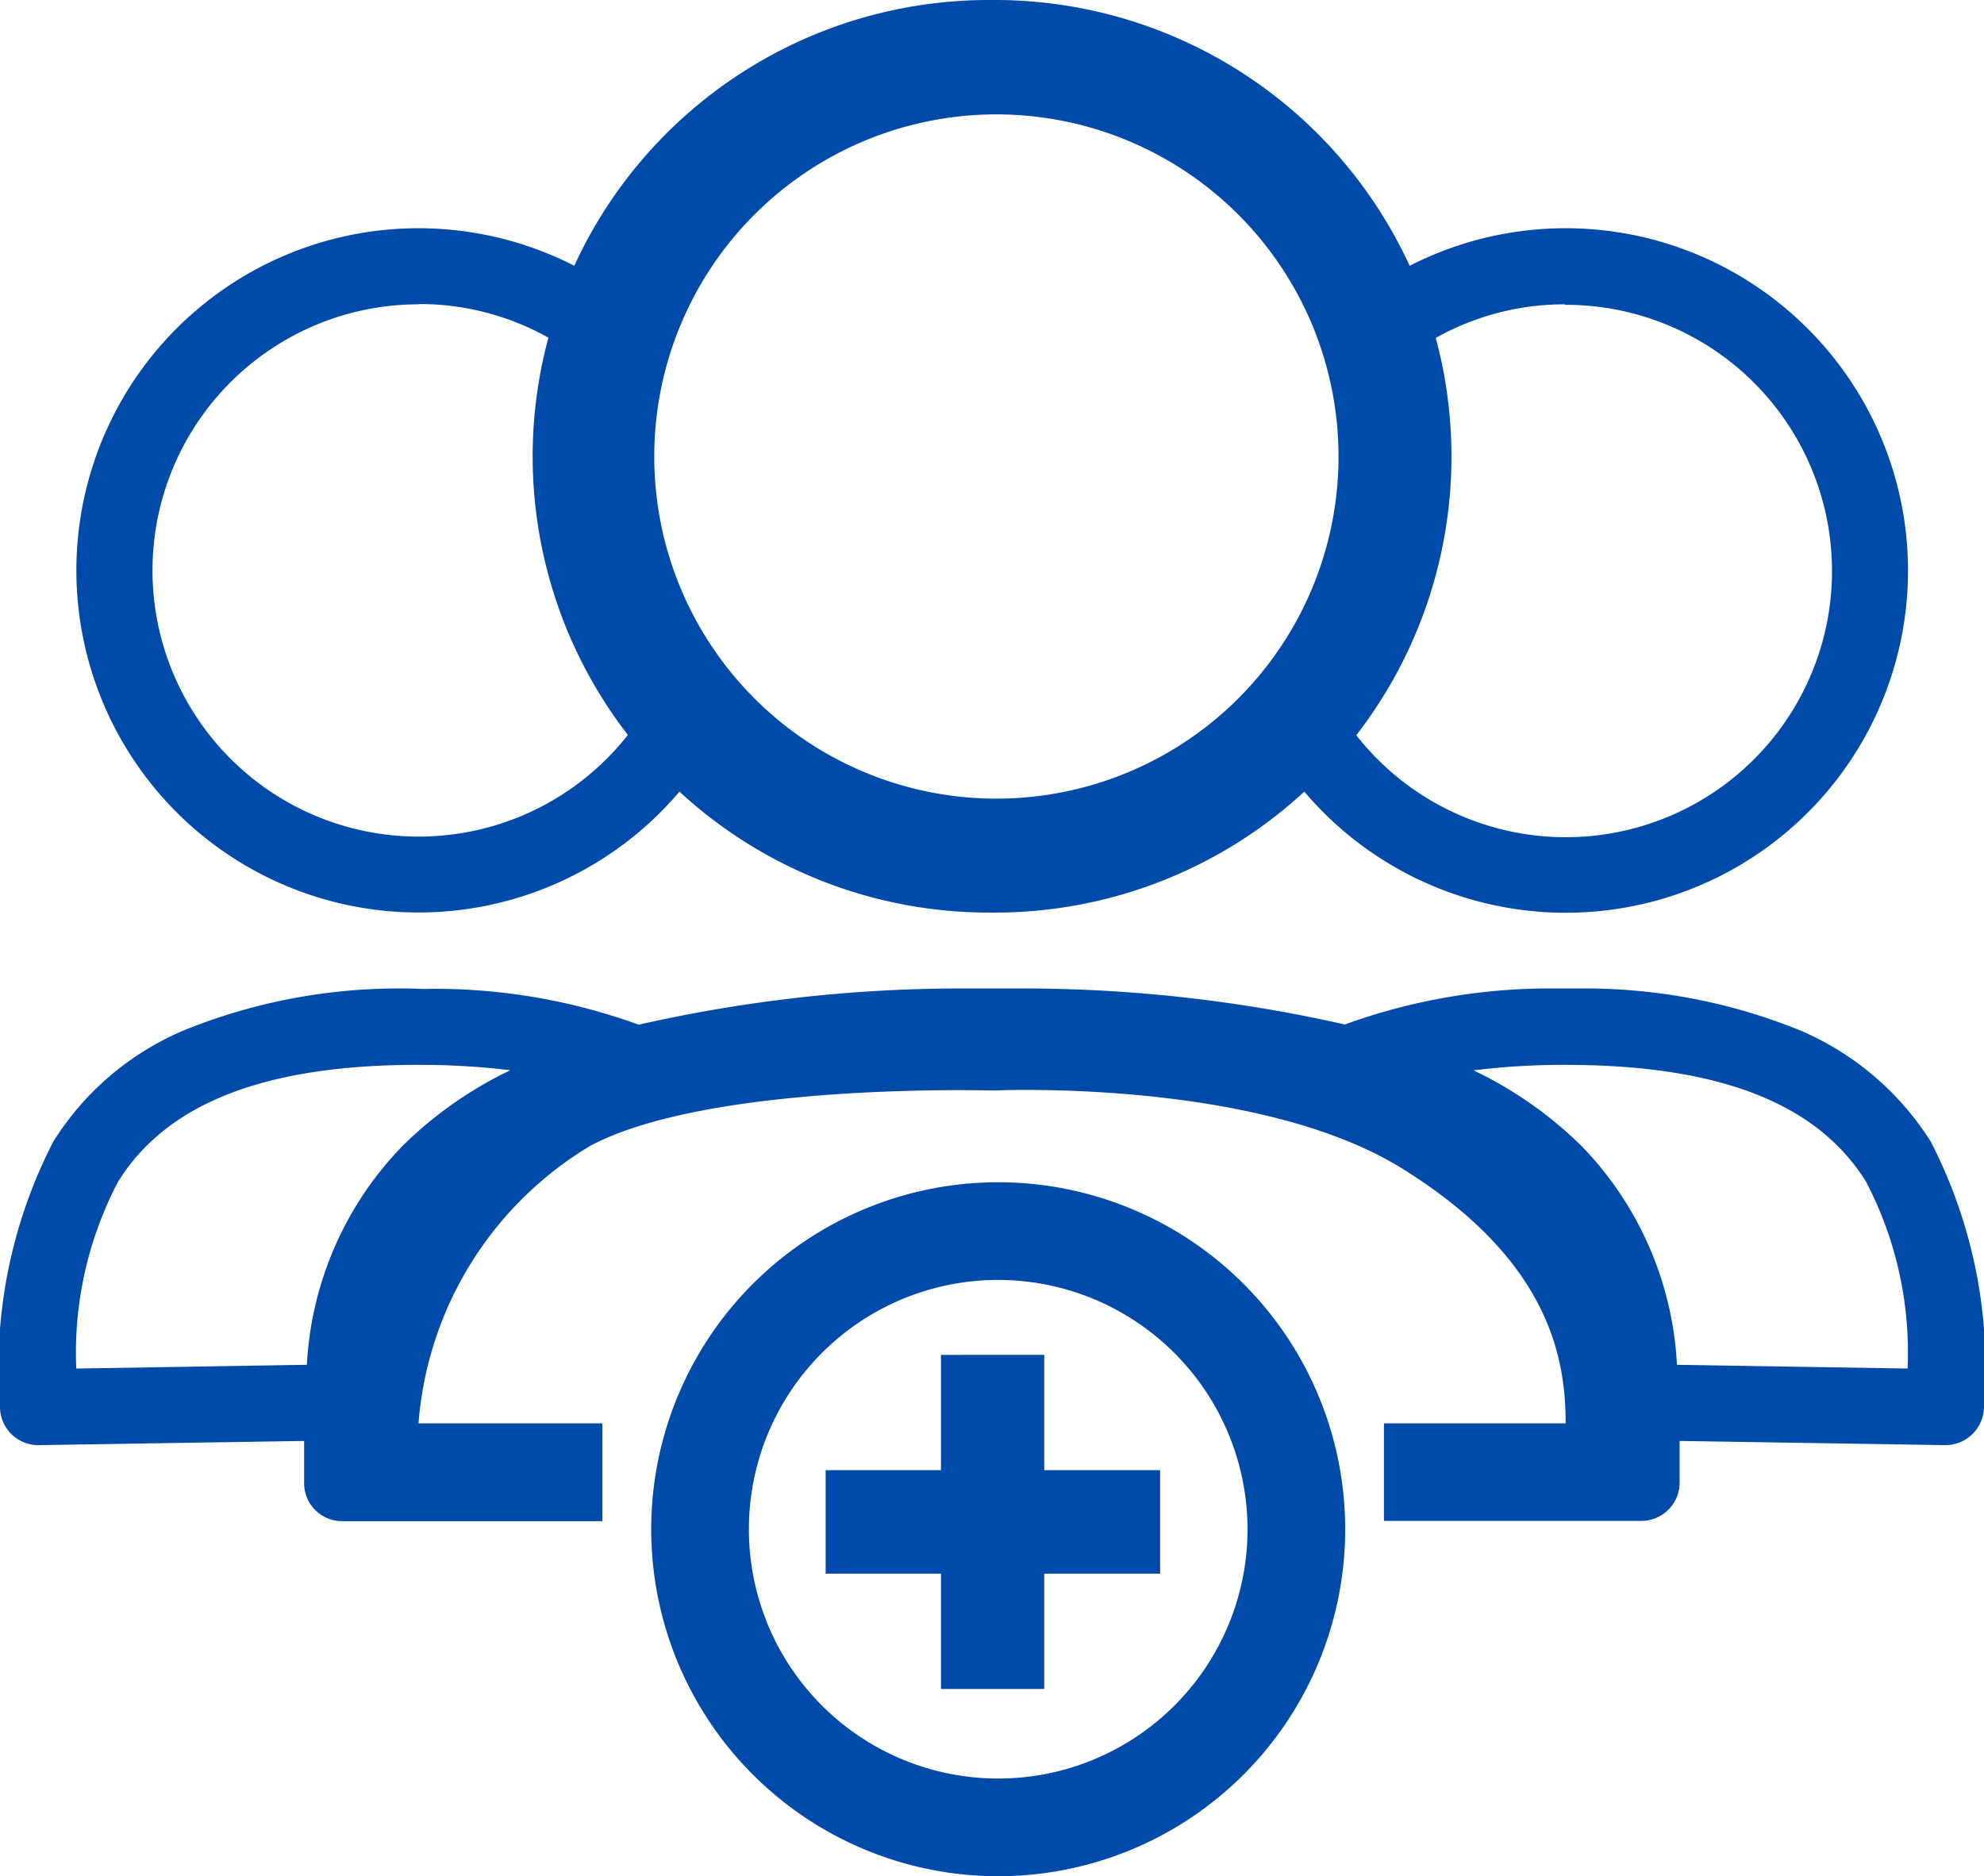
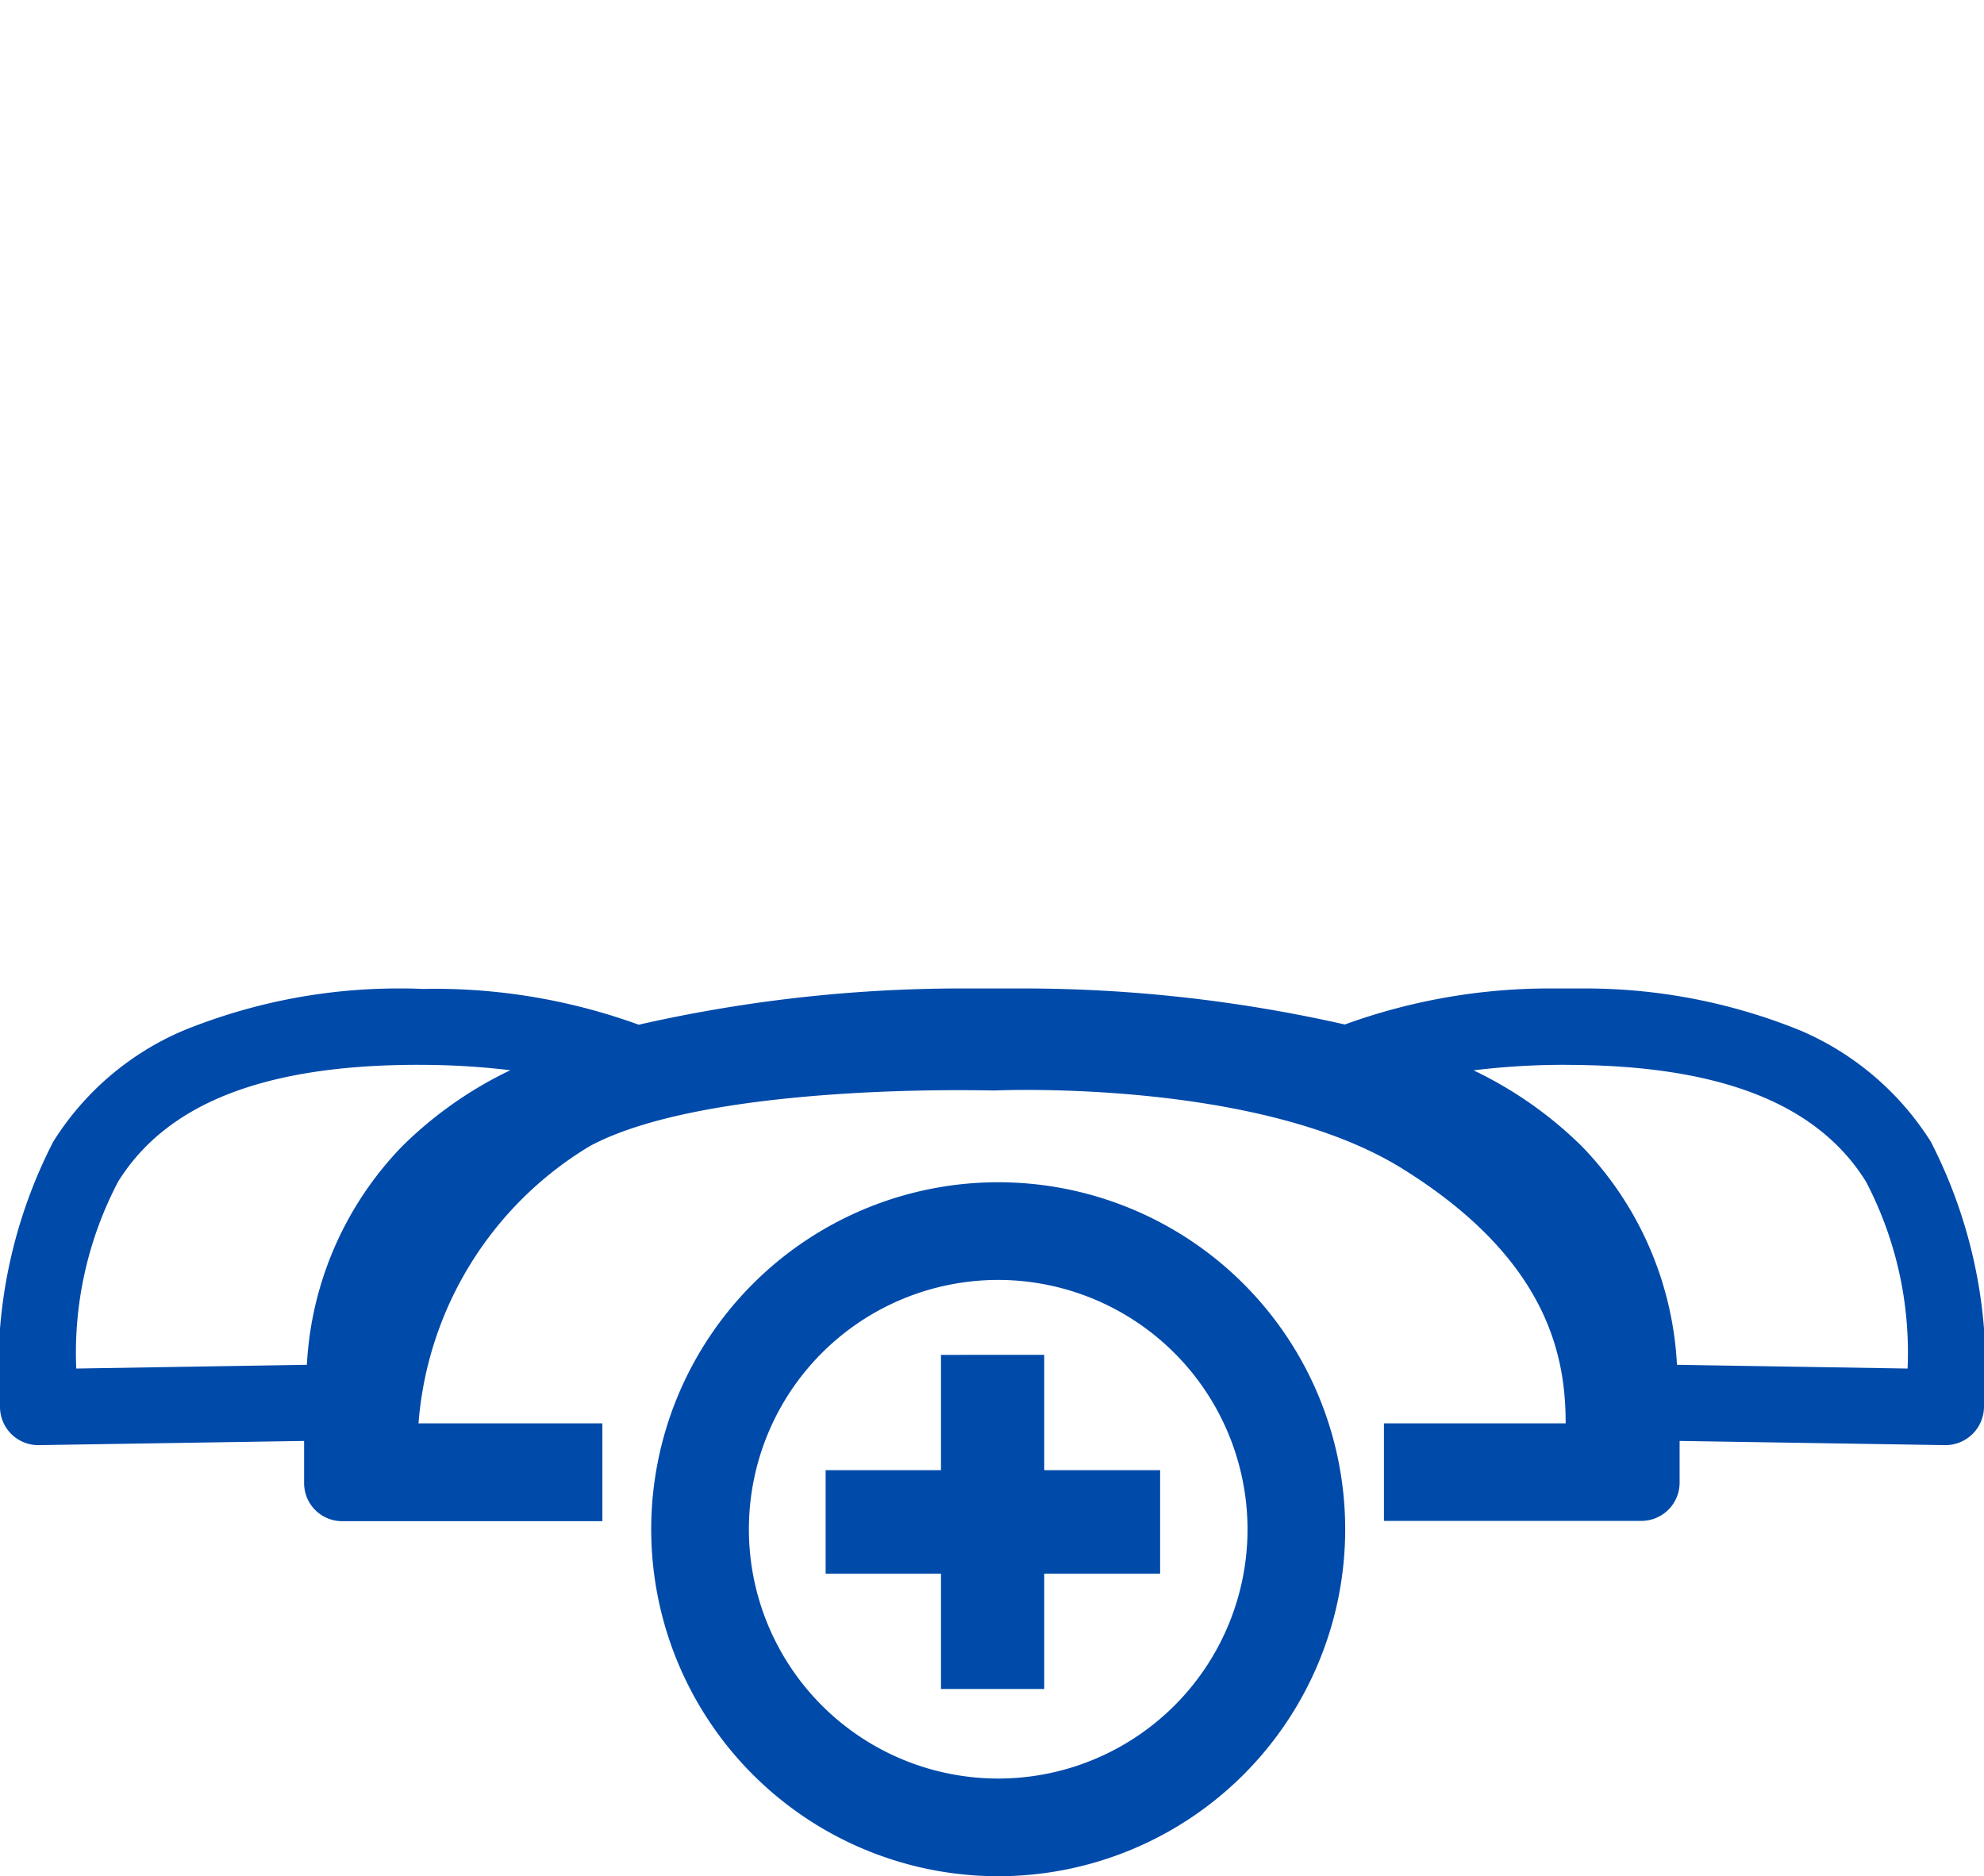
<svg xmlns="http://www.w3.org/2000/svg" width="35.953" height="34" viewBox="0 0 35.953 34">
  <g transform="translate(-147.012 -1307.098)">
    <g transform="translate(147.012 1307.098)">
      <path d="M10.916,9.654H6.2a.689.689,0,0,1-.689-.686V8.2L.7,8.276H.689A.694.694,0,0,1,0,7.586,8.957,8.957,0,0,1,.966,2.775,5.169,5.169,0,0,1,3.313.767,10.343,10.343,0,0,1,7.227,0c.118,0,.237,0,.354.006s.2,0,.285,0a10.847,10.847,0,0,1,3.709.651A26.415,26.415,0,0,1,17.4,0c.165,0,.338,0,.513,0h.113c.175,0,.348,0,.514,0a26.437,26.437,0,0,1,5.83.653A10.866,10.866,0,0,1,28.088,0c.089,0,.181,0,.284,0S28.608,0,28.728,0a10.353,10.353,0,0,1,3.91.767,5.217,5.217,0,0,1,2.35,2.008,8.957,8.957,0,0,1,.965,4.812.7.7,0,0,1-.691.689h-.01L30.437,8.2v.76a.694.694,0,0,1-.689.689H25.079V7.881h3.293c0-1.19-.3-2.963-2.96-4.616-2.07-1.288-5.456-1.426-6.816-1.426-.292,0-.488.007-.559.01h-.009c-.064,0-.3-.006-.657-.006-1.442,0-4.983.1-6.681,1.013A6.442,6.442,0,0,0,7.584,7.881h3.332V9.654Zm17.456-8.27a13.473,13.473,0,0,0-1.669.1A7.23,7.23,0,0,1,28.66,2.855,6.143,6.143,0,0,1,30.389,6.82l4.179.068A6.669,6.669,0,0,0,33.814,3.5C32.928,2.077,31.147,1.385,28.372,1.385Zm-20.791,0c-2.775,0-4.556.693-5.441,2.118a6.672,6.672,0,0,0-.758,3.386L5.561,6.82A6.151,6.151,0,0,1,7.293,2.855,7.189,7.189,0,0,1,9.248,1.482,13.49,13.49,0,0,0,7.581,1.385Z" transform="translate(0 17.913)" fill="#004aaa" />
-       <path d="M26.991,16.541a6.21,6.21,0,0,1-4.733-2.195,8.265,8.265,0,0,1-5.612,2.192h-.095a8.271,8.271,0,0,1-5.616-2.192,6.2,6.2,0,1,1-1.906-9.53A8.266,8.266,0,0,1,16.537,0h.122a8.274,8.274,0,0,1,7.508,4.817,6.2,6.2,0,0,1,6.968.906,6.2,6.2,0,0,1-4.144,10.818ZM26.974,5.515a4.766,4.766,0,0,0-2.334.609,8.257,8.257,0,0,1-1.44,7.2,4.824,4.824,0,1,0,3.792-7.8ZM6.2,5.515h0A4.823,4.823,0,1,0,10,13.319a8.249,8.249,0,0,1-1.44-7.2,4.783,4.783,0,0,0-2.338-.609ZM16.678,2.073a6.2,6.2,0,1,0,6.2,6.2A6.2,6.2,0,0,0,16.678,2.073Z" transform="translate(1.378)" fill="#004aaa" />
    </g>
    <g transform="translate(158.813 1328.523)">
      <g transform="translate(0)">
-         <path d="M6.288,0A6.288,6.288,0,1,1,0,6.288,6.288,6.288,0,0,1,6.288,0Z" transform="translate(0)" fill="none" />
        <path d="M6.288,1.77a4.518,4.518,0,1,0,4.518,4.518A4.523,4.523,0,0,0,6.288,1.77m0-1.77A6.288,6.288,0,1,1,0,6.288,6.288,6.288,0,0,1,6.288,0Z" transform="translate(0)" fill="#004aaa" />
      </g>
      <g transform="translate(3.161 3.128)">
        <path d="M6.914-6.593h-2.1V-4.5h-.69v-2.09H2.039v-.695h2.09v-2.09h.69v2.09h2.1Z" transform="translate(-1.449 9.968)" fill="#004aaa" />
        <path d="M5-4.323H3.129v-2.09H1.039V-8.288h2.09v-2.09H5v2.09h2.1v1.875H5Z" transform="translate(-1.039 10.378)" fill="#004aaa" />
      </g>
    </g>
  </g>
</svg>